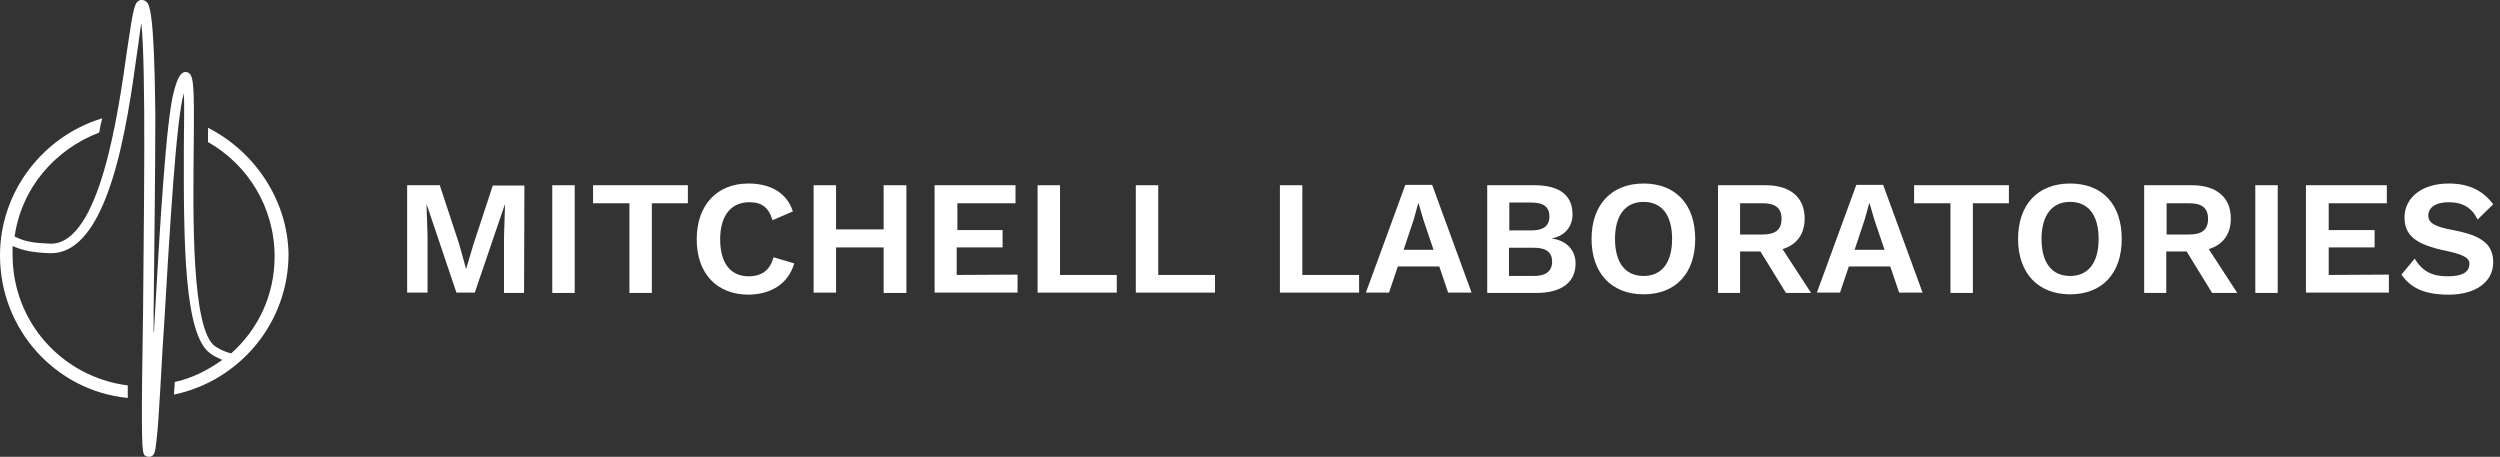
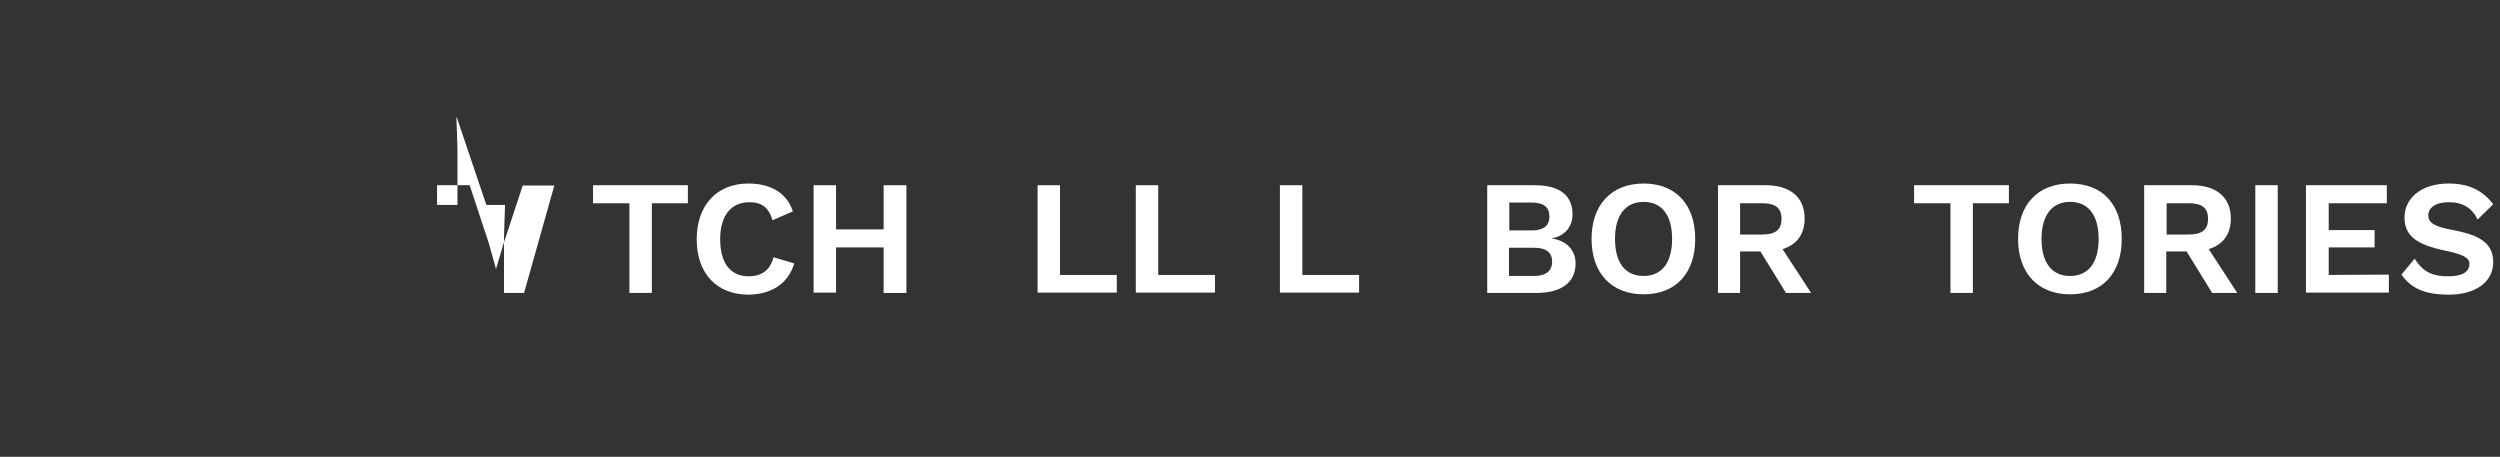
<svg xmlns="http://www.w3.org/2000/svg" id="Layer_1" x="0px" y="0px" viewBox="0 0 735.6 134.4" style="enable-background:new 0 0 735.6 134.4;" xml:space="preserve">
  <rect x="0" y="0" width="735.6" height="134.4" fill="#333333" stroke="none" />
  <style type="text/css">	.st0{fill:#FFFFFF;}</style>
  <g>
-     <path class="st0" d="M154.2,86.2h-5.9V69.6l0.3-9.3h-0.1l-8.8,25.8h-5.4l-8.7-25.8h-0.1l0.3,9.3v16.5h-6V54.5h9.6l5.7,17.3l2,7.2  h0.1l2.1-7.1l5.7-17.3h9.3L154.2,86.2L154.2,86.2z" />
-     <path class="st0" d="M169.1,86.2h-6.6V54.5h6.6V86.2z" />
+     <path class="st0" d="M154.2,86.2h-5.9V69.6l0.3-9.3h-0.1h-5.4l-8.7-25.8h-0.1l0.3,9.3v16.5h-6V54.5h9.6l5.7,17.3l2,7.2  h0.1l2.1-7.1l5.7-17.3h9.3L154.2,86.2L154.2,86.2z" />
    <path class="st0" d="M202.4,59.8h-10.6v26.4h-6.6V59.8h-10.7v-5.3h27.9L202.4,59.8L202.4,59.8z" />
    <path class="st0" d="M220.3,86.7c-9.4,0-15.3-6.2-15.3-16.3S211,54,220.2,54c6.5,0,11.3,2.7,13.1,8.2l-6,2.6  c-1.1-3.8-3.2-5.3-6.8-5.3c-5.3,0-8.6,3.8-8.6,10.9s3.1,10.9,8.4,10.9c3.8,0,6.3-1.8,7.3-5.6l6.1,1.8  C231.9,83.6,226.8,86.6,220.3,86.7L220.3,86.7z" />
    <path class="st0" d="M266.7,54.5v31.7H260V72.8h-14v13.3h-6.6V54.5h6.6v13h14v-13H266.7z" />
-     <path class="st0" d="M299.4,80.8v5.3h-24.4V54.5h23.8v5.3h-17.1v7.9H295v5.1h-13.5v8.1L299.4,80.8L299.4,80.8z" />
    <path class="st0" d="M328.6,80.8v5.3h-23.3V54.5h6.6v26.4H328.6z" />
    <path class="st0" d="M357.5,80.8v5.3h-23.3V54.5h6.6v26.4H357.5z" />
    <path class="st0" d="M399.9,80.8v5.3h-23.3V54.5h6.6v26.4H399.9z" />
-     <path class="st0" d="M423.5,78.4h-12.2l-2.6,7.7h-6.8l11.6-31.7h7.9l11.6,31.7h-6.9L423.5,78.4L423.5,78.4z M421.8,73.5l-3-8.9  l-1.4-4.8h-0.1l-1.3,4.7l-3,9L421.8,73.5L421.8,73.5z" />
    <path class="st0" d="M437.6,54.5h13.9c7.7,0,11.2,3.2,11.2,8.6c0,3.4-2.1,6.3-6,7v0.1c4.4,0.6,6.9,3.6,6.9,7.3  c0,5.5-4,8.7-11.6,8.7h-14.4L437.6,54.5L437.6,54.5z M450.6,67.8c3.5,0,5.3-1.3,5.3-4.1s-1.7-4.1-5.3-4.1h-6.5v8.2H450.6z   M451.4,81.2c3.5,0,5.3-1.5,5.3-4.2s-1.7-4.1-5.3-4.1h-7.4v8.3H451.4z" />
    <path class="st0" d="M498.8,70.3c0,10.2-5.8,16.3-15.2,16.3s-15.3-6.2-15.3-16.3S474.2,54,483.6,54S498.8,60.1,498.8,70.3z   M475.2,70.3c0,7.1,3.1,10.9,8.4,10.9s8.4-3.8,8.4-10.9s-3.1-10.9-8.4-10.9S475.2,63.3,475.2,70.3z" />
    <path class="st0" d="M518,74h-6v12.2h-6.5V54.5h14c7.2,0,11.5,3.5,11.5,9.8c0,4.6-2.3,7.7-6.5,9l8.4,12.9h-7.4L518,74L518,74z   M512,69h6.6c3.8,0,5.6-1.4,5.6-4.6s-1.8-4.6-5.6-4.6H512V69z" />
-     <path class="st0" d="M556.2,78.4h-12.2l-2.6,7.7h-6.8l11.6-31.7h7.9l11.6,31.7h-6.9L556.2,78.4L556.2,78.4z M554.5,73.5l-3-8.9  l-1.4-4.8H550l-1.3,4.7l-3,9L554.5,73.5L554.5,73.5z" />
    <path class="st0" d="M591.1,59.8h-10.6v26.4h-6.6V59.8h-10.7v-5.3h27.9L591.1,59.8L591.1,59.8z" />
    <path class="st0" d="M624.3,70.3c0,10.2-5.8,16.3-15.2,16.3s-15.3-6.2-15.3-16.3S599.6,54,609.1,54S624.3,60.1,624.3,70.3z   M600.7,70.3c0,7.1,3.1,10.9,8.4,10.9s8.4-3.8,8.4-10.9s-3.1-10.9-8.4-10.9S600.7,63.3,600.7,70.3z" />
    <path class="st0" d="M643.4,74h-6v12.2h-6.5V54.5h14c7.2,0,11.5,3.5,11.5,9.8c0,4.6-2.3,7.7-6.5,9l8.4,12.9h-7.4L643.4,74L643.4,74  z M637.5,69h6.6c3.8,0,5.6-1.4,5.6-4.6s-1.8-4.6-5.6-4.6h-6.6V69z" />
    <path class="st0" d="M670.2,86.2h-6.6V54.5h6.6V86.2z" />
    <path class="st0" d="M702.9,80.8v5.3h-24.4V54.5h23.8v5.3h-17.1v7.9h13.5v5.1h-13.5v8.1L702.9,80.8L702.9,80.8z" />
    <path class="st0" d="M733.6,60.1l-4.6,4.5c-1.6-3.4-4.3-5.1-8.5-5.1c-4,0-6,1.7-6,3.9c0,2.1,1.7,3.3,7.3,4.3  c8.5,1.6,11.8,4.2,11.8,9.5c0,5.9-5.4,9.5-13,9.5s-11.3-2.1-14-5.9l3.9-4.7c2.5,4.1,5.5,5.2,9.8,5.2s6.3-1.3,6.3-3.7  c0-1.7-1.7-2.7-6.9-3.8c-8.8-1.8-12.2-4.5-12.2-9.8c0-5.6,4.8-10,13-10C726.3,54,730.4,55.9,733.6,60.1L733.6,60.1z" />
  </g>
-   <path class="st0" d="M61.2,37.6v4.2C72.9,48.4,80.8,61,80.8,75.5C80.8,86.9,75.9,97,68,104c-1.9-0.5-3.3-1.2-4.7-2.1 c-7-4.9-6.5-38.6-6.3-58.7c0.2-19.2,0-21.5-2.1-22c-1.6-0.2-2.6,1.4-3.7,5.6c-2.3,7.9-4.2,40.4-5.8,68.9c0,0.7,0,1.6-0.2,2.3v-6.3 c0.2-19.2,0.5-40.7,0.5-58.2C45.4,2.6,43.9,1.2,43,0.5C42.5,0,42.1,0,41.4,0c-1.9,0.5-2.1,2.1-4,14.7c-2.6,18.5-8,57-22.4,57h-0.2 c-4.7-0.2-7.2-0.5-10.5-2.1C6.3,55.4,16.1,44,29.2,39c0.2-1.4,0.5-2.8,0.9-4.2C12.9,40,0,56.1,0,75.2C0,97,16.4,115,37.6,117.1v-3.7 C18.5,111,3.7,94.9,3.7,75v-2.6c3.3,1.4,6.1,1.9,10.8,2.1H15C32,74.5,37.4,37.2,40.4,15c0.5-2.8,0.7-5.8,1.2-8.2 c1.4,14,0.7,57.3,0.5,84.4c-0.5,32-0.5,40.9,0.2,42.3c0.2,0.7,0.9,0.9,1.6,0.9h0.2c1.4-0.2,1.6-1.6,1.9-4.4c0.2-1.9,0.5-4.4,0.7-8.2 c0.5-6.8,0.9-16.4,1.6-26.4c1.6-26.9,3.5-60.3,5.8-68c0.2,3.7,0,9.6,0,15.4C54,72,54.2,98.6,61.9,104c0.9,0.7,2.3,1.4,3.5,1.9 c-4.2,3-8.9,5.4-14,6.5c0,1.4-0.2,2.6-0.2,3.7c19.2-4,33.7-21,33.7-41.4C84.6,58.9,75,44.6,61.2,37.6L61.2,37.6z" />
</svg>